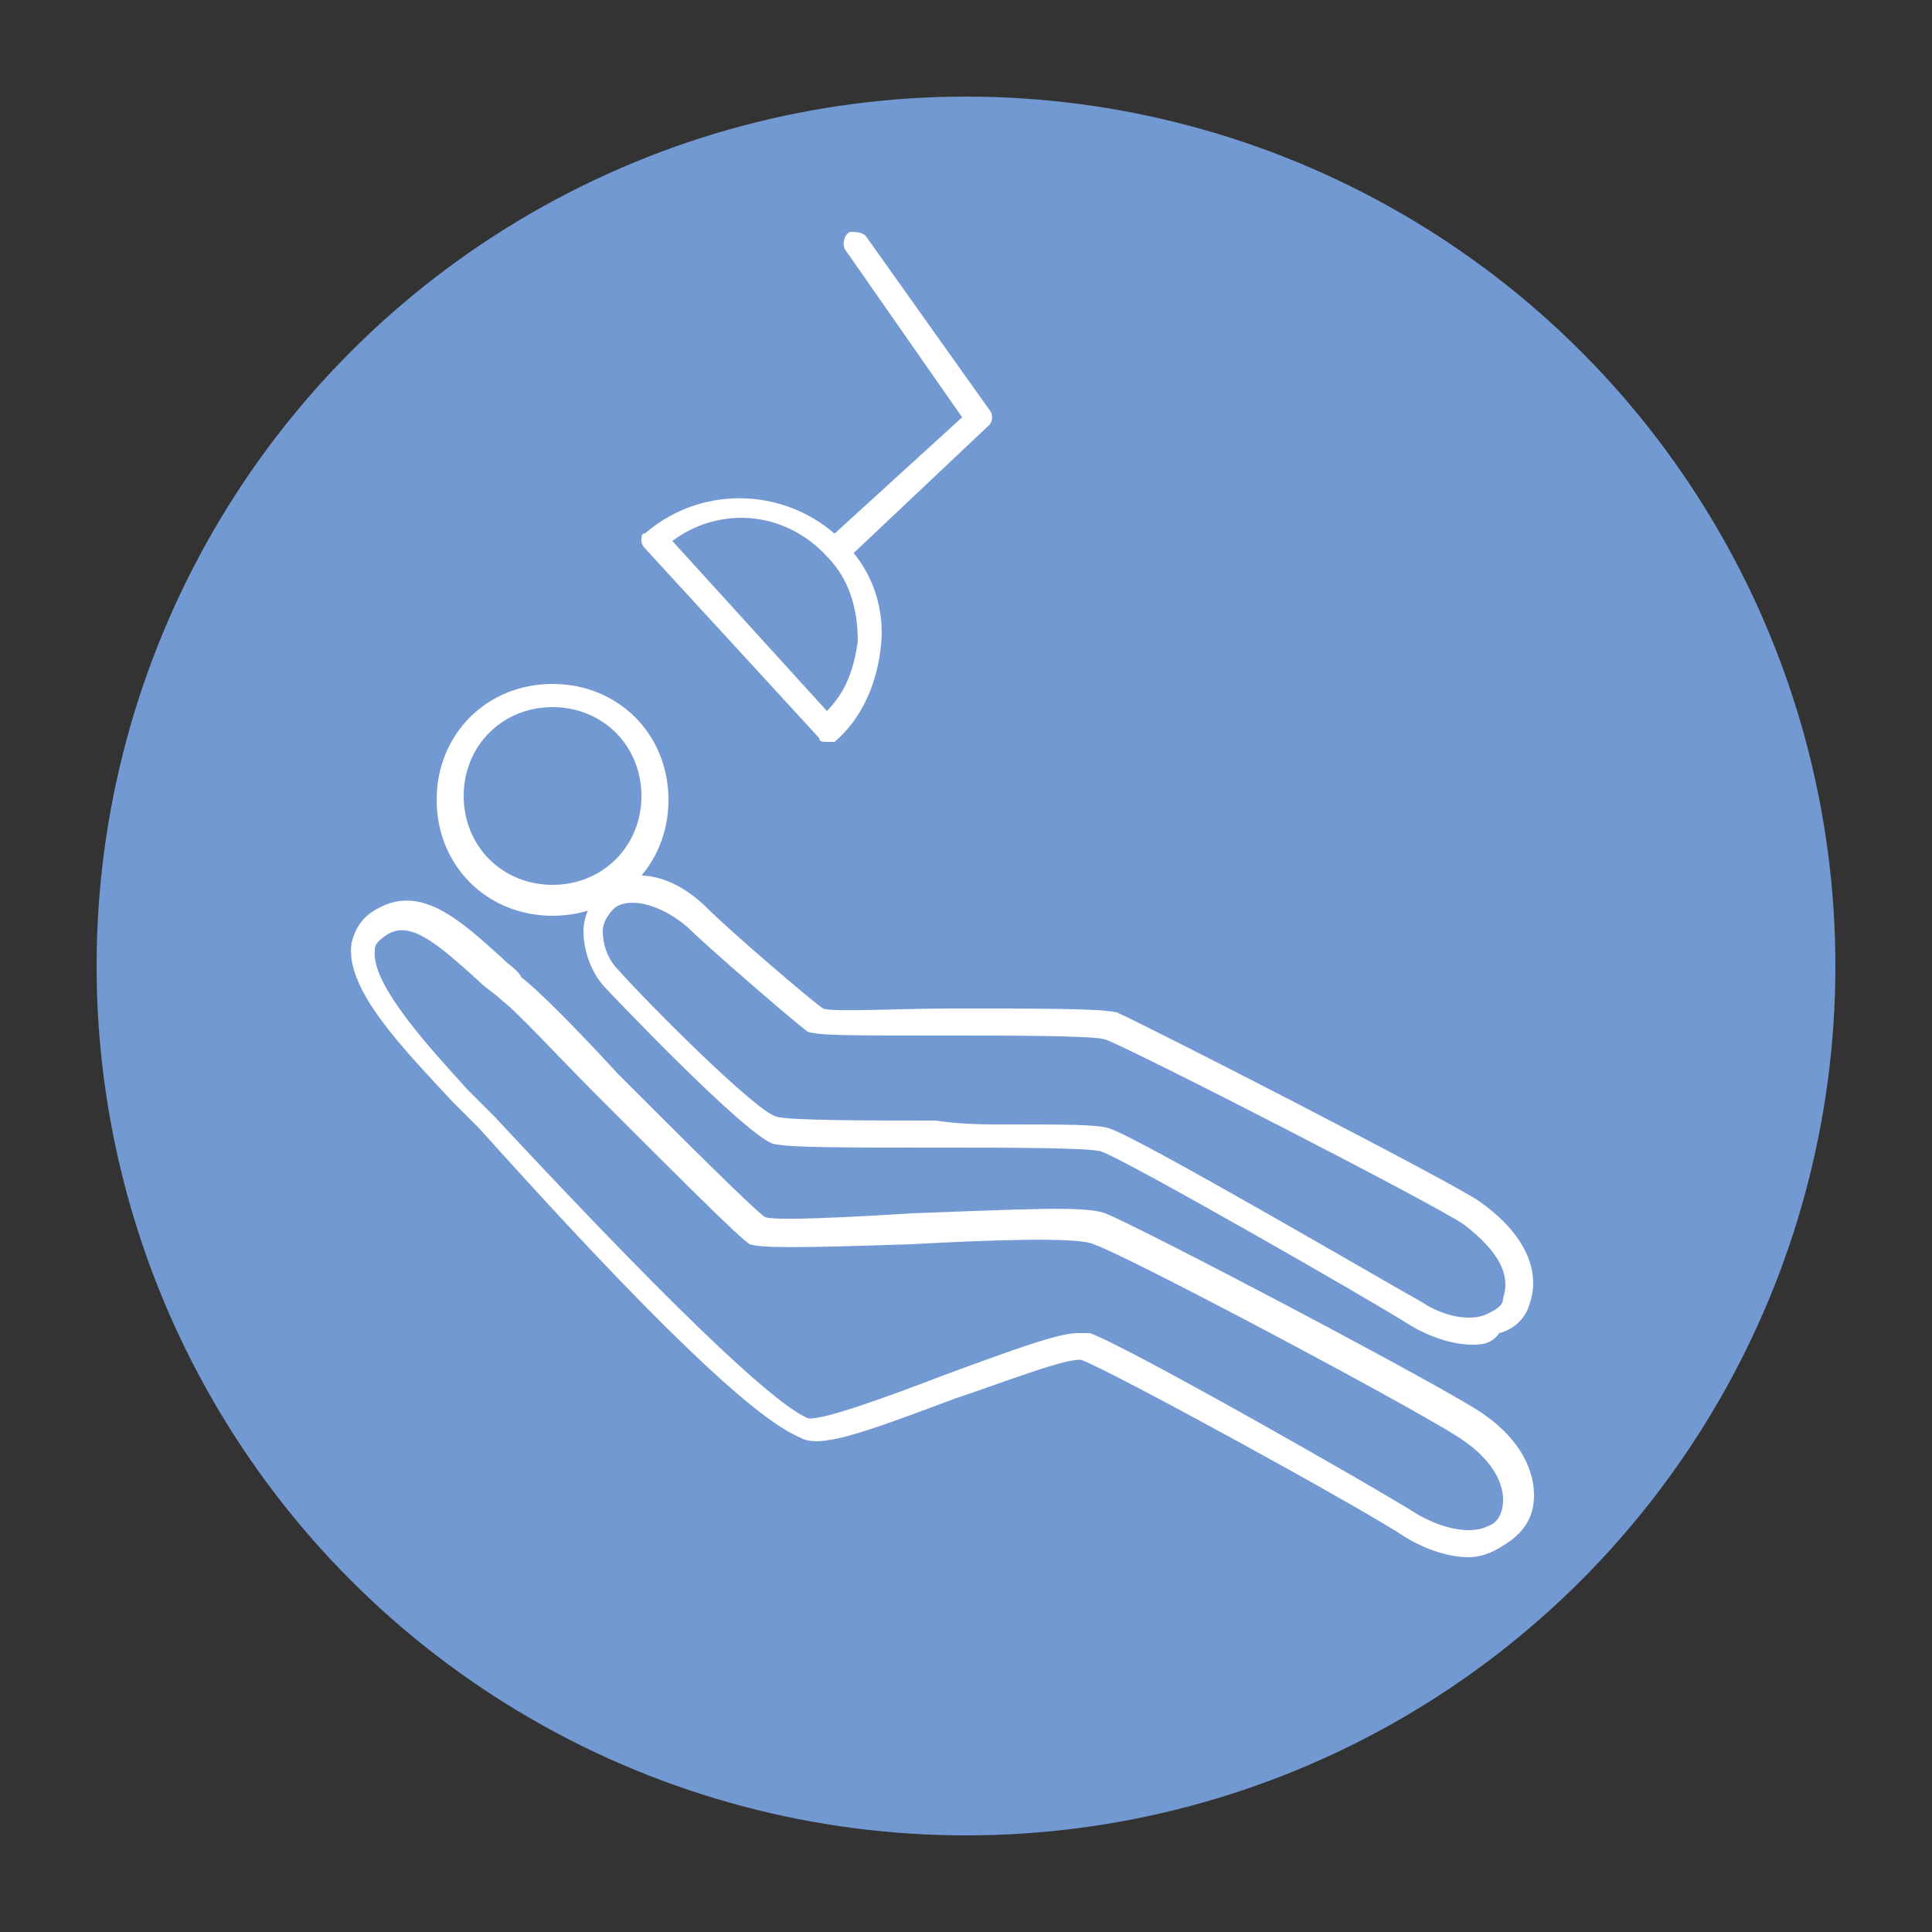
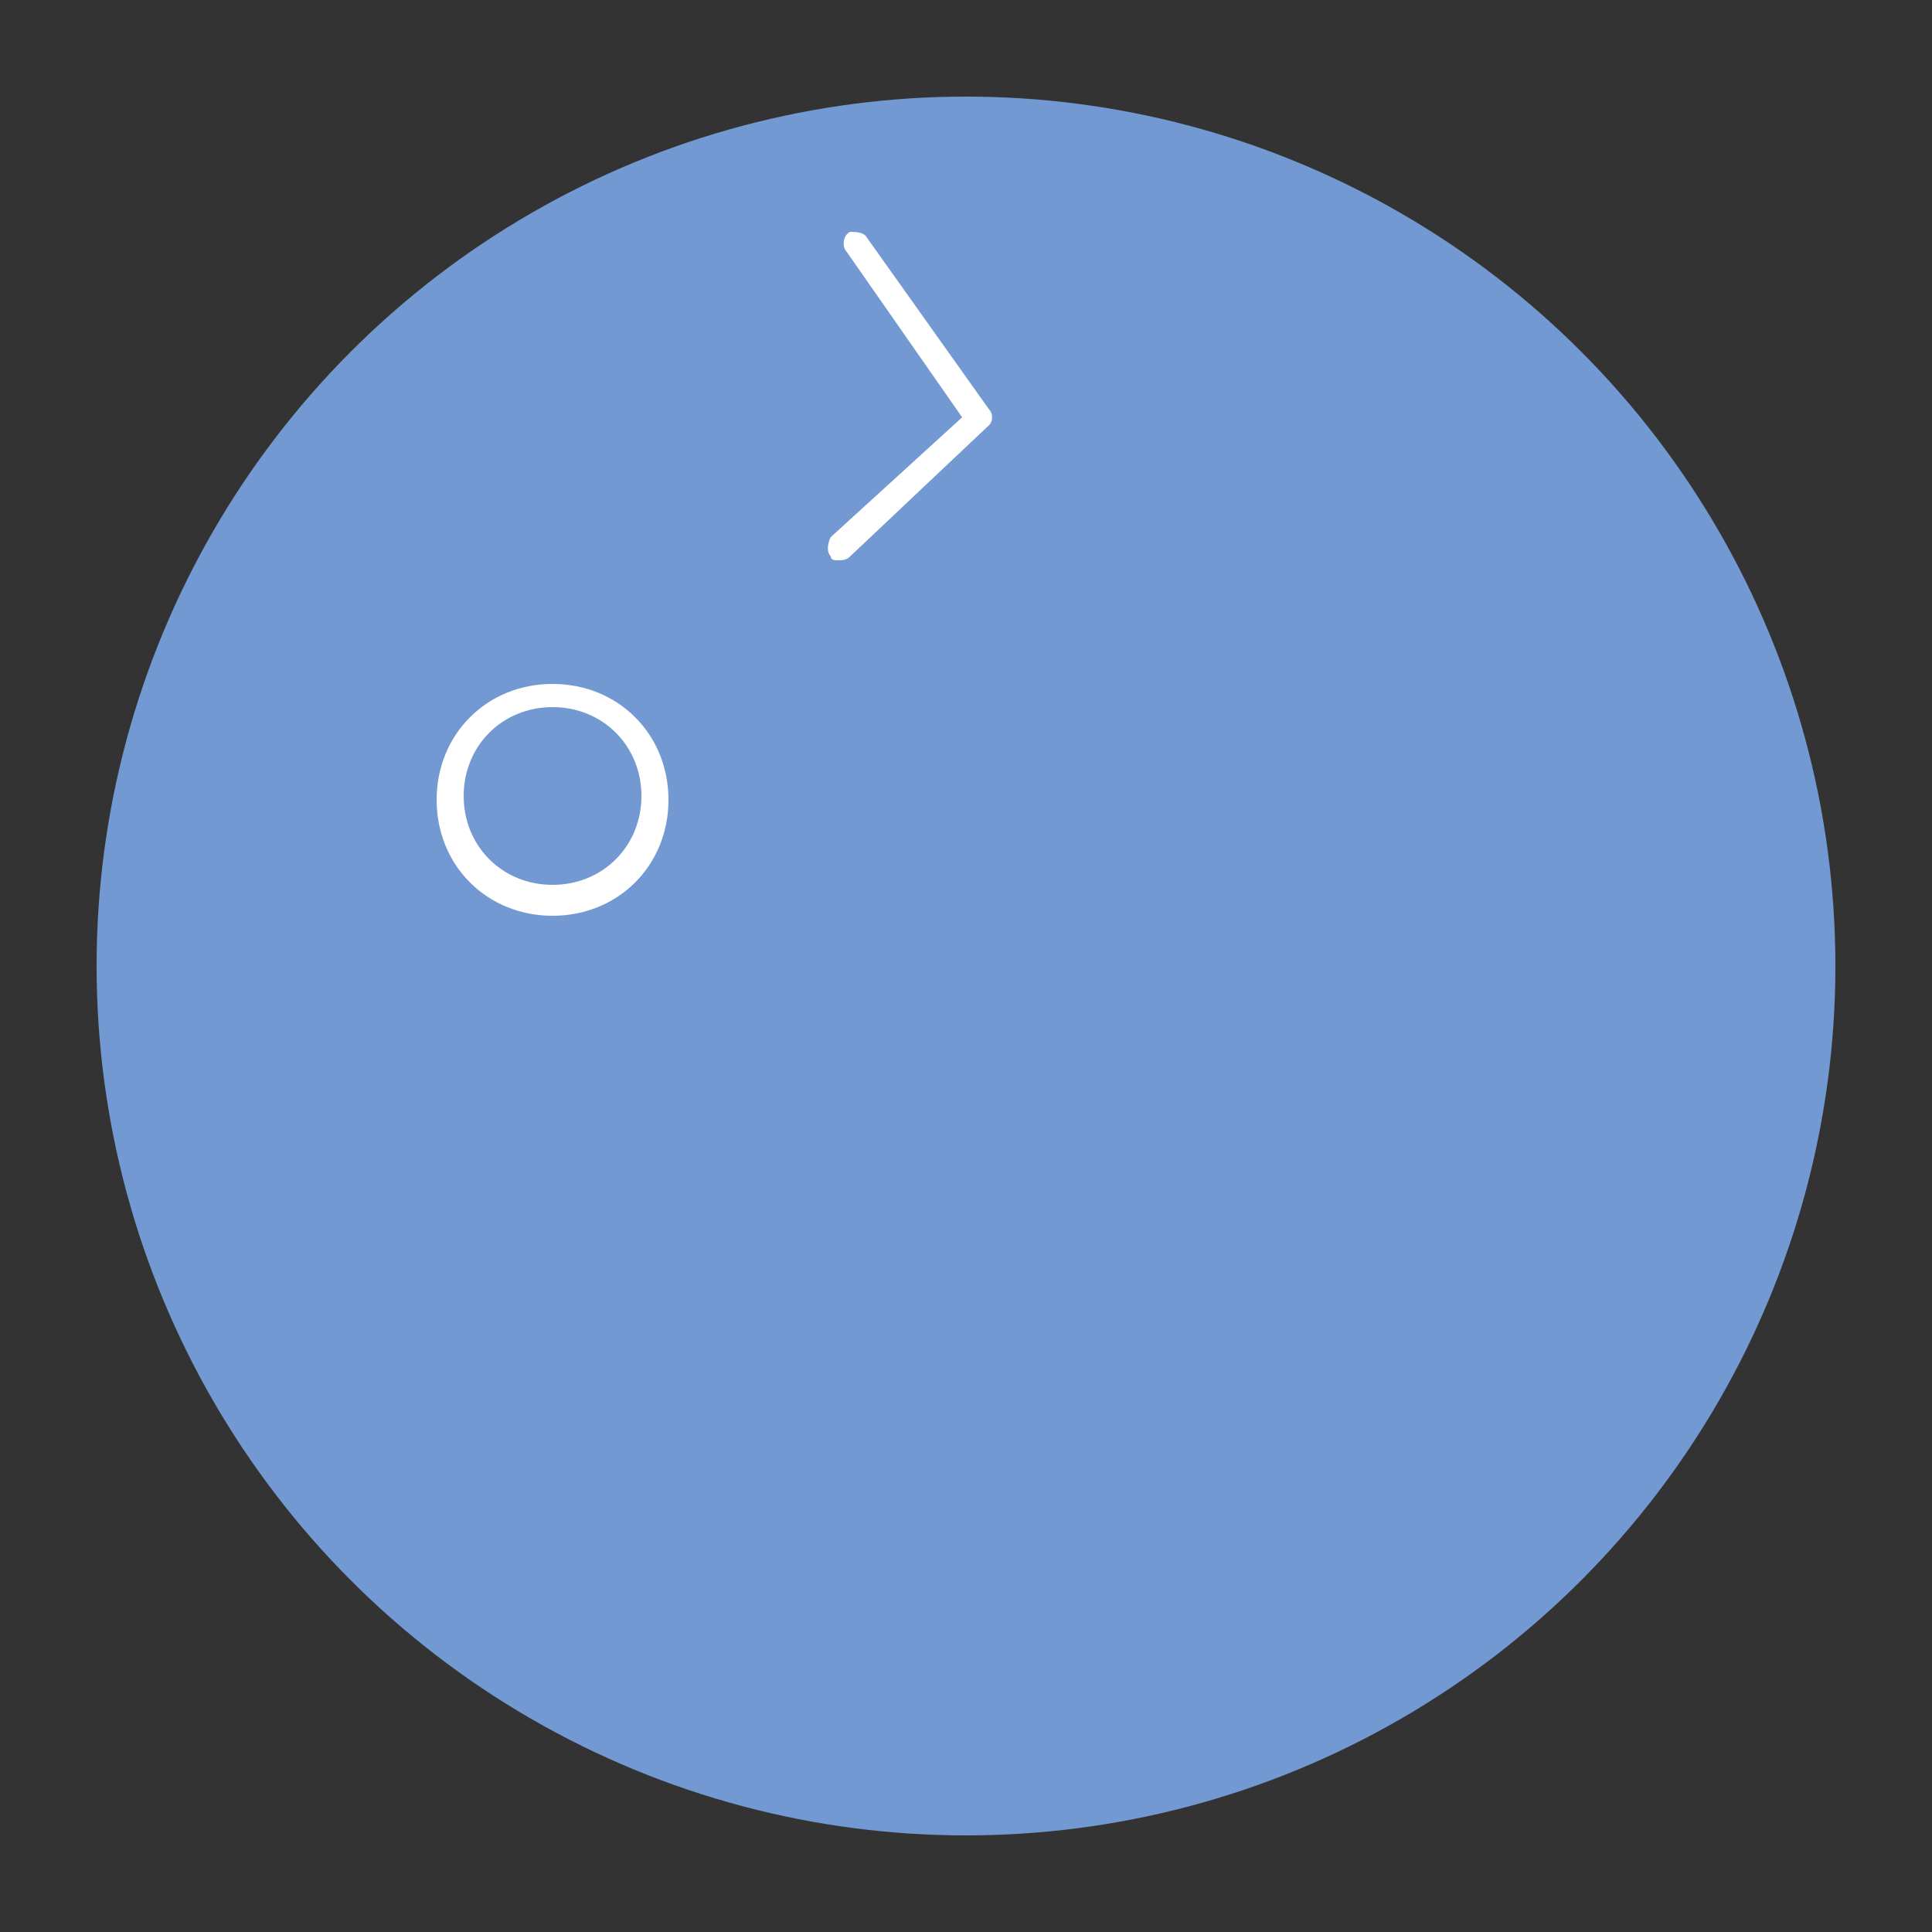
<svg xmlns="http://www.w3.org/2000/svg" version="1.1" id="Ebene_1" x="0px" y="0px" viewBox="0 0 50 50" style="enable-background:new 0 0 50 50;" xml:space="preserve">
  <rect x="0" y="0" width="50" height="50" fill="#333333" stroke="none" />
  <style type="text/css">
	.st0{fill:#7299D1;}
	.st1{fill:#FFFFFF;}
</style>
  <circle class="st0" cx="25" cy="25" r="22.5" />
  <path class="st1" d="M14.3,23.7c-1.7,0-3-1.3-3-3s1.3-3,3-3s3,1.3,3,3S16,23.7,14.3,23.7z M14.3,18.3c-1.3,0-2.3,1-2.3,2.3  s1,2.3,2.3,2.3s2.3-1,2.3-2.3S15.6,18.3,14.3,18.3z" />
-   <path class="st1" d="M21.4,19.2c-0.1,0-0.2,0-0.2-0.1l-4.5-4.9c-0.1-0.1-0.1-0.2-0.1-0.2c0-0.1,0-0.2,0.1-0.2  c1.5-1.3,3.8-1.2,5.2,0.3c0.7,0.7,1,1.7,0.9,2.6c-0.1,1-0.5,1.9-1.2,2.5C21.5,19.2,21.4,19.2,21.4,19.2z M17.4,14l4,4.4  c0.5-0.5,0.7-1.1,0.8-1.8c0-0.8-0.2-1.6-0.8-2.2C20.3,13.2,18.6,13.1,17.4,14z" />
  <path class="st1" d="M21.7,14.5c-0.1,0-0.2,0-0.2-0.1c-0.1-0.1-0.1-0.3,0-0.5l3.4-3.1l-3-4.3c-0.1-0.1-0.1-0.4,0.1-0.5  C22.1,6,22.3,6,22.4,6.1l3.2,4.5c0.1,0.1,0.1,0.3,0,0.4L22,14.4C21.9,14.5,21.8,14.5,21.7,14.5z" />
-   <path class="st1" d="M38.1,34.8c-0.5,0-1.1-0.2-1.6-0.5c-1.1-0.7-7.4-4.3-8-4.5c-0.3-0.1-2.5-0.1-4.1-0.1c-2.7,0-4,0-4.4-0.1  c-0.8-0.3-4.3-4-4.3-4c-0.4-0.4-0.6-1-0.6-1.5c0-0.4,0.2-0.8,0.5-1.1c0.7-0.6,1.8-0.4,2.7,0.5c0,0,0,0,0,0c0.6,0.6,2.7,2.4,3,2.6  c0.2,0.1,2,0,3.3,0c2.4,0,3.9,0,4.3,0.1c0.7,0.3,8.7,4.4,9.4,4.9c1.4,1,1.5,2,1.3,2.6c-0.1,0.4-0.4,0.7-0.8,0.8  C38.6,34.8,38.3,34.8,38.1,34.8z M25.9,29.1c1.7,0,2.5,0,2.8,0.1c0.7,0.2,7.2,4,8.1,4.5c0.6,0.4,1.3,0.5,1.7,0.3  c0.2-0.1,0.4-0.2,0.4-0.4c0.2-0.6-0.1-1.2-1-1.9c-0.7-0.5-8.7-4.6-9.3-4.8c-0.3-0.1-2.5-0.1-4-0.1c-2.7,0-3.4,0-3.7-0.1  c-0.4-0.3-2.6-2.2-3.1-2.7l0,0c-0.7-0.6-1.5-0.8-1.9-0.5c-0.2,0.2-0.3,0.4-0.3,0.6c0,0.3,0.1,0.7,0.4,1c0.8,0.9,3.6,3.7,4.1,3.8  c0.3,0.1,2.5,0.1,4.1,0.1C24.9,29.1,25.5,29.1,25.9,29.1z" />
-   <path class="st1" d="M38,40.3c-0.5,0-1.1-0.2-1.6-0.5c-1.2-0.8-7.6-4.3-8.4-4.6c-0.3-0.1-2.1,0.6-3.3,1c-2.4,0.9-3.5,1.3-4,1  c-1.2-0.5-3.9-3.1-8.3-8c-0.2-0.2-0.3-0.3-0.4-0.4l-0.3-0.3c-1.2-1.3-2.8-2.9-2.6-4.1c0.1-0.4,0.3-0.7,0.7-0.9  c1.1-0.6,2.1,0.3,3.2,1.3c0.2,0.2,0.4,0.3,0.5,0.5l0,0c0.4,0.3,1.4,1.3,2.5,2.5c1.5,1.5,3.5,3.5,3.8,3.7c0.3,0.1,2.2,0,3.8-0.1  c2.8-0.1,4.5-0.2,5,0c0.8,0.3,8.8,4.5,9.8,5.2c1,0.7,1.3,1.5,1.3,2.1c0,0.6-0.3,1-0.8,1.3C38.6,40.2,38.3,40.3,38,40.3z M27.9,34.5  c0.1,0,0.2,0,0.3,0c0.9,0.3,7.4,4,8.5,4.7c0.7,0.4,1.4,0.5,1.8,0.3c0.3-0.1,0.4-0.4,0.4-0.7c0-0.1,0-0.8-1-1.5  c-0.8-0.6-8.7-4.8-9.6-5.1c-0.4-0.2-2.9-0.1-4.7,0c-3,0.1-3.9,0.1-4.2,0c-0.3-0.2-1.7-1.6-3.9-3.8c-1.1-1.1-2.1-2.2-2.5-2.5l0,0  c-0.2-0.2-0.4-0.3-0.6-0.5c-1.1-1-1.8-1.6-2.4-1.2c-0.3,0.2-0.3,0.3-0.3,0.4c-0.1,0.9,1.5,2.6,2.4,3.6l0.3,0.3  c0.1,0.1,0.2,0.2,0.4,0.4c5.4,5.8,7.4,7.5,8.1,7.8c0.3,0.1,2.2-0.6,3.5-1.1C26.3,34.9,27.4,34.5,27.9,34.5z" />
</svg>